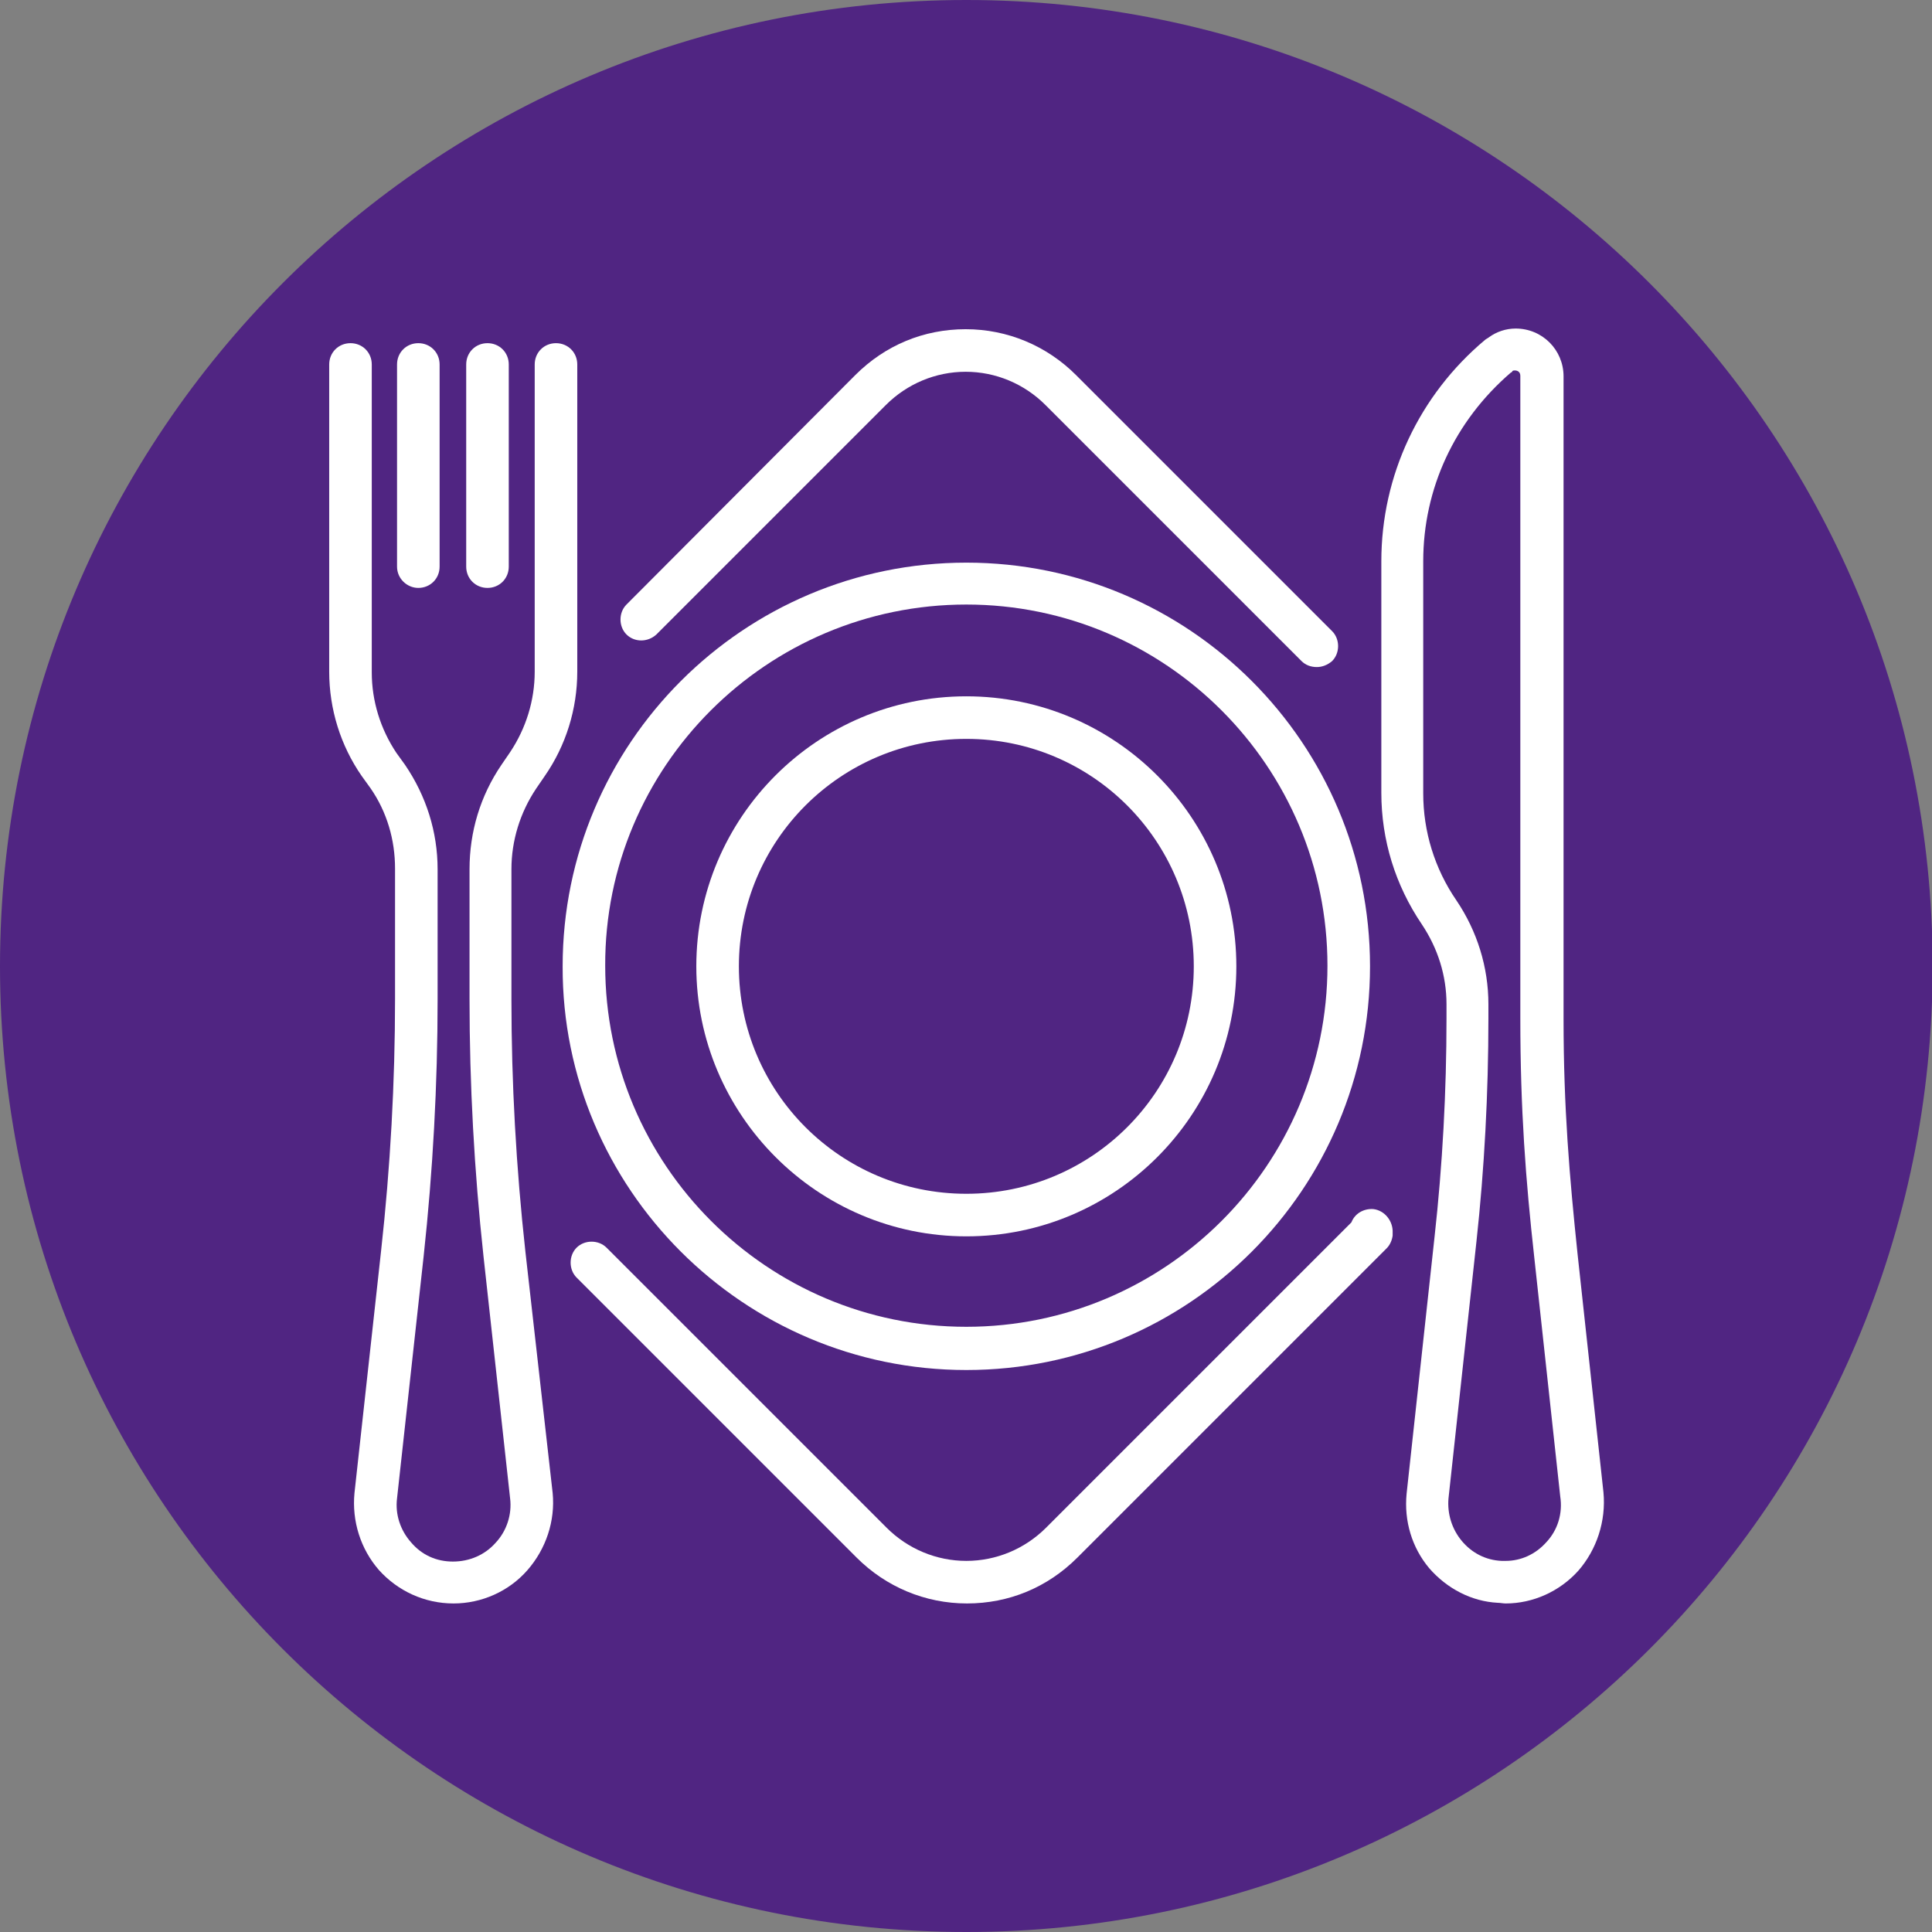
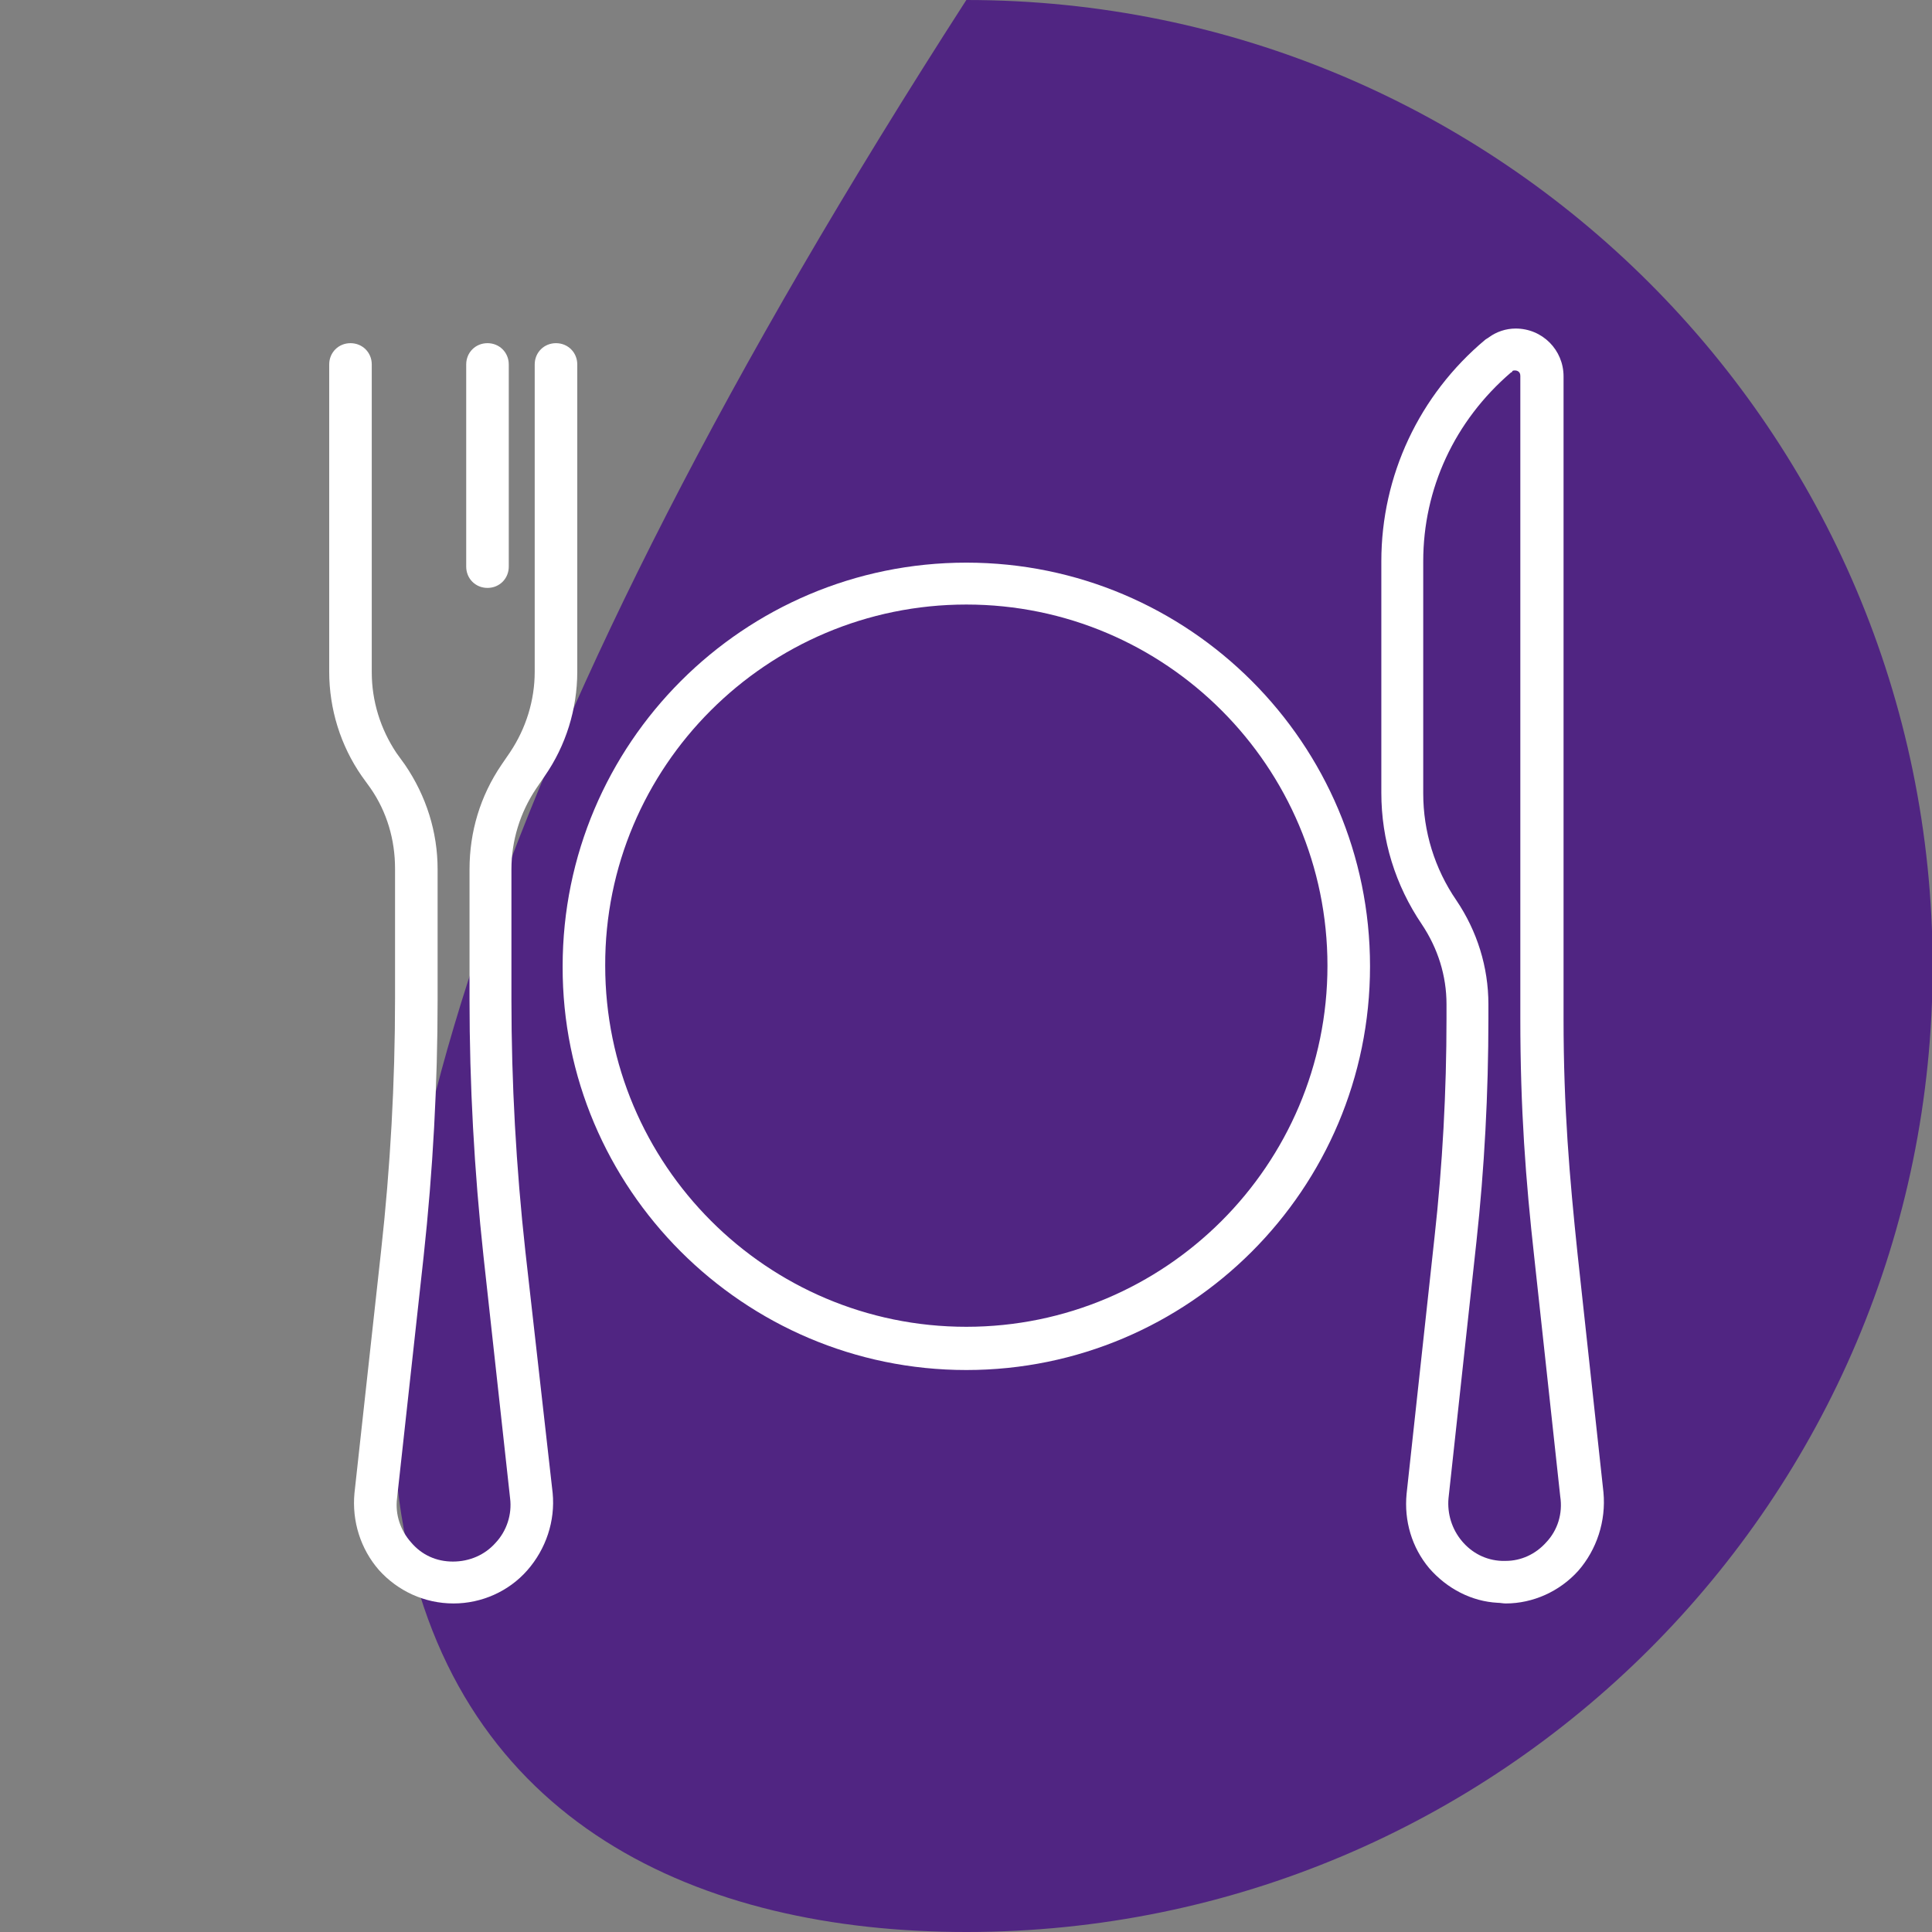
<svg xmlns="http://www.w3.org/2000/svg" version="1.1" id="Calque_1" x="0px" y="0px" viewBox="0 0 290.5 290.5" style="enable-background:new 0 0 290.5 290.5;" xml:space="preserve">
  <rect x="0" y="0" width="290.5" height="290.5" fill="#808080" stroke="none" />
  <style type="text/css">
	.st0{fill:#502582;}
	.st1{fill:#FFFFFF;}
</style>
-   <path class="st0" d="M145.3,290.5c80.2,0,145.3-65,145.3-145.3C290.5,65,225.5,0,145.3,0C65,0,0,65,0,145.3  C0,225.5,65,290.5,145.3,290.5" />
+   <path class="st0" d="M145.3,290.5c80.2,0,145.3-65,145.3-145.3C290.5,65,225.5,0,145.3,0C0,225.5,65,290.5,145.3,290.5" />
  <path class="st1" d="M79,188.2c-1.4-12.7-2.1-25.4-2.1-37.9v-19.6c0-4.3,1.3-8.5,3.7-12.1l1.3-1.9c3.2-4.6,4.9-10.1,4.9-15.7V54.8  c0-1.8-1.4-3.2-3.2-3.2c-1.8,0-3.2,1.4-3.2,3.2V101c0,4.3-1.3,8.5-3.7,12.1l-1.3,1.9c-3.2,4.7-4.8,10.1-4.8,15.7v19.6  c0,12.7,0.7,25.7,2.1,38.6l4,36.4c0.3,2.4-0.5,4.9-2.2,6.7c-1.6,1.8-3.9,2.8-6.4,2.8c-2.5,0-4.7-1-6.3-2.9c-1.6-1.8-2.4-4.2-2.1-6.6  l4-36.4c1.4-12.9,2.1-25.9,2.1-38.6v-19.6c0-5.6-1.7-11-4.9-15.7l-1.3-1.8c-2.4-3.6-3.7-7.8-3.7-12.1V54.8c0-1.8-1.4-3.2-3.2-3.2  s-3.2,1.4-3.2,3.2V101c0,5.6,1.7,11.1,4.9,15.7l1.3,1.8c2.5,3.6,3.7,7.8,3.7,12.1v19.6c0,12.5-0.7,25.3-2.1,37.9l-4,36.4  c-0.4,4.2,0.9,8.4,3.7,11.6c2.8,3.1,6.8,5,11.2,5c4.2,0,8.3-1.8,11.1-5c2.8-3.2,4.2-7.4,3.8-11.6L79,188.2z" />
  <path class="st1" d="M73.3,88.4c1.8,0,3.2-1.4,3.2-3.2V54.8c0-1.8-1.4-3.2-3.2-3.2c-1.8,0-3.2,1.4-3.2,3.2v30.4  C70.1,87,71.5,88.4,73.3,88.4" />
-   <path class="st1" d="M62.9,88.4c1.8,0,3.2-1.4,3.2-3.2V54.8c0-1.8-1.4-3.2-3.2-3.2c-1.8,0-3.2,1.4-3.2,3.2v30.4  C59.7,87,61.2,88.4,62.9,88.4" />
  <path class="st1" d="M145.3,90.9c30,0,54.3,24.4,54.3,54.3c0,30-24.4,54.3-54.3,54.3c-30,0-54.3-24.4-54.3-54.3  C90.9,115.3,115.3,90.9,145.3,90.9 M145.3,206c33.5,0,60.7-27.2,60.7-60.7c0-33.5-27.2-60.7-60.7-60.7c-33.5,0-60.7,27.2-60.7,60.7  C84.5,178.7,111.8,206,145.3,206" />
  <path class="st1" d="M232.5,231.9c-1.6,1.8-3.8,2.8-6.1,2.8c-0.1,0-0.2,0-0.6,0c-2.4-0.1-4.5-1.2-6-3c-1.5-1.8-2.2-4.1-2-6.4  l4.2-38.6c1.2-11,1.8-22.3,1.8-33.6V151c0-5.6-1.7-11-4.8-15.6c-3.3-4.8-5-10.4-5-16.1V84.4c0-10.9,4.7-21.1,13.2-28.4  c0.1,0,0.2-0.1,0.2-0.2c0.1-0.1,0.3-0.1,0.4-0.1c0.2,0,0.8,0.1,0.8,0.8v96.6c0,13.7,0.8,24.3,2.1,36l3.9,35.9  C235,227.6,234.2,230.1,232.5,231.9 M241.1,224.4l-3.9-35.9c-1.2-11.5-2.1-21.9-2.1-35.3V56.6c0-4-3.2-7.2-7.2-7.2  c-1.5,0-2.9,0.5-4,1.3c-0.1,0.1-0.5,0.3-0.6,0.4c-9.9,8.3-15.6,20.4-15.6,33.3v34.8c0,7.1,2.1,13.9,6.1,19.8c2.4,3.6,3.7,7.7,3.7,12  v2.1c0,11-0.6,22.1-1.8,32.9l-4.2,38.6c-0.4,4.1,0.8,8.1,3.4,11.2c2.7,3.1,6.4,5,10.3,5.2c0.4,0,0.8,0.1,1.2,0.1h0  c4.1,0,8.1-1.8,10.9-4.9C240.1,233,241.5,228.7,241.1,224.4" />
-   <path class="st1" d="M145.3,111.1c18.9,0,34.2,15.3,34.2,34.2c0,18.9-15.3,34.2-34.2,34.2c-18.9,0-34.2-15.3-34.2-34.2  C111.1,126.4,126.4,111.1,145.3,111.1 M145.3,185.9c22.4,0,40.6-18.2,40.6-40.6c0-22.4-18.2-40.6-40.6-40.6  c-22.4,0-40.6,18.2-40.6,40.6C104.7,167.6,122.9,185.9,145.3,185.9" />
-   <path class="st1" d="M206.5,181.8c-1.5-0.1-2.8,0.7-3.3,2l-45.9,45.9c-3.2,3.2-7.5,5-12,5c-4.5,0-8.8-1.8-12-5l-42.1-42.1  c-1.2-1.2-3.3-1.2-4.5,0c-1.2,1.2-1.2,3.3,0,4.5l42.1,42.1c4.4,4.4,10.3,6.9,16.6,6.9c6.3,0,12.1-2.4,16.6-6.9l46.5-46.5  c0.5-0.5,0.8-1.2,0.9-1.9l0-0.4C209.5,183.6,208.2,182,206.5,181.8" />
-   <path class="st1" d="M98.7,95.4l34.5-34.5c3.2-3.2,7.5-5,12-5c4.5,0,8.8,1.8,12,5l38.5,38.5c0.6,0.6,1.4,0.9,2.3,0.9  c0.8,0,1.6-0.3,2.3-0.9c1.2-1.2,1.2-3.3,0-4.5l-38.5-38.5c-4.4-4.4-10.3-6.9-16.6-6.9c-6.3,0-12.1,2.4-16.6,6.9L94.2,90.9  c-1.2,1.2-1.2,3.3,0,4.5C95.4,96.6,97.4,96.6,98.7,95.4" />
</svg>